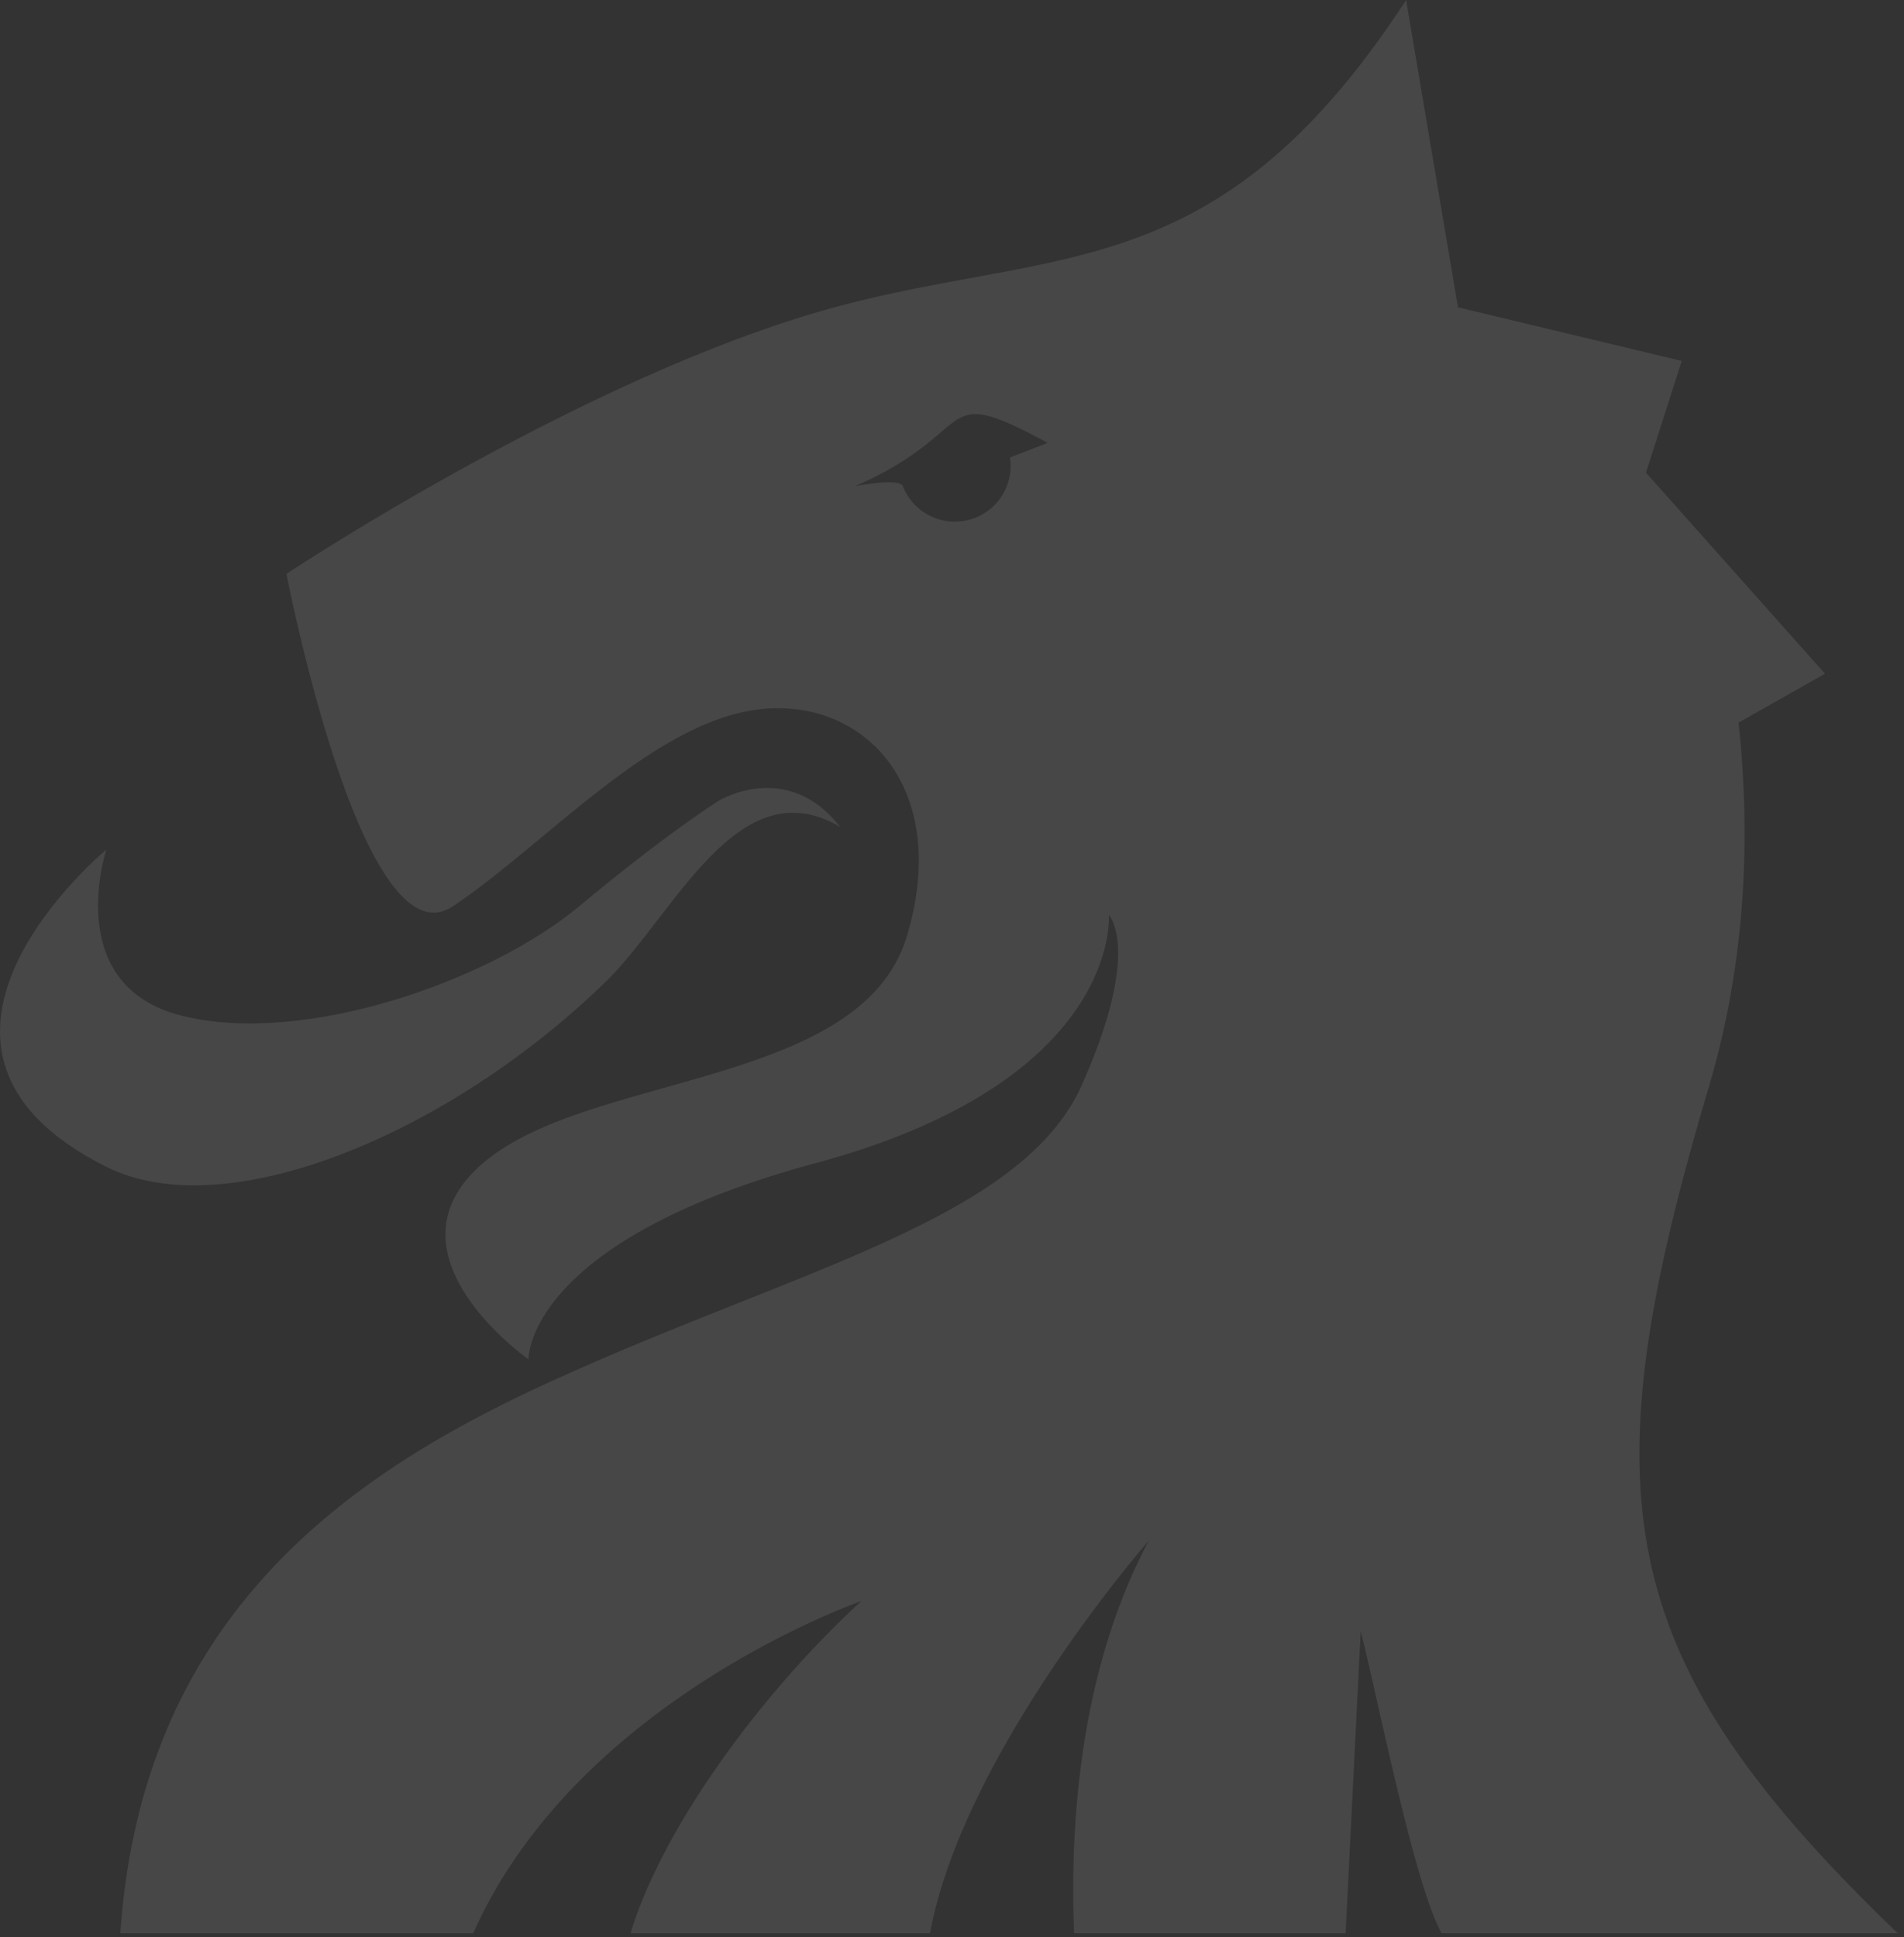
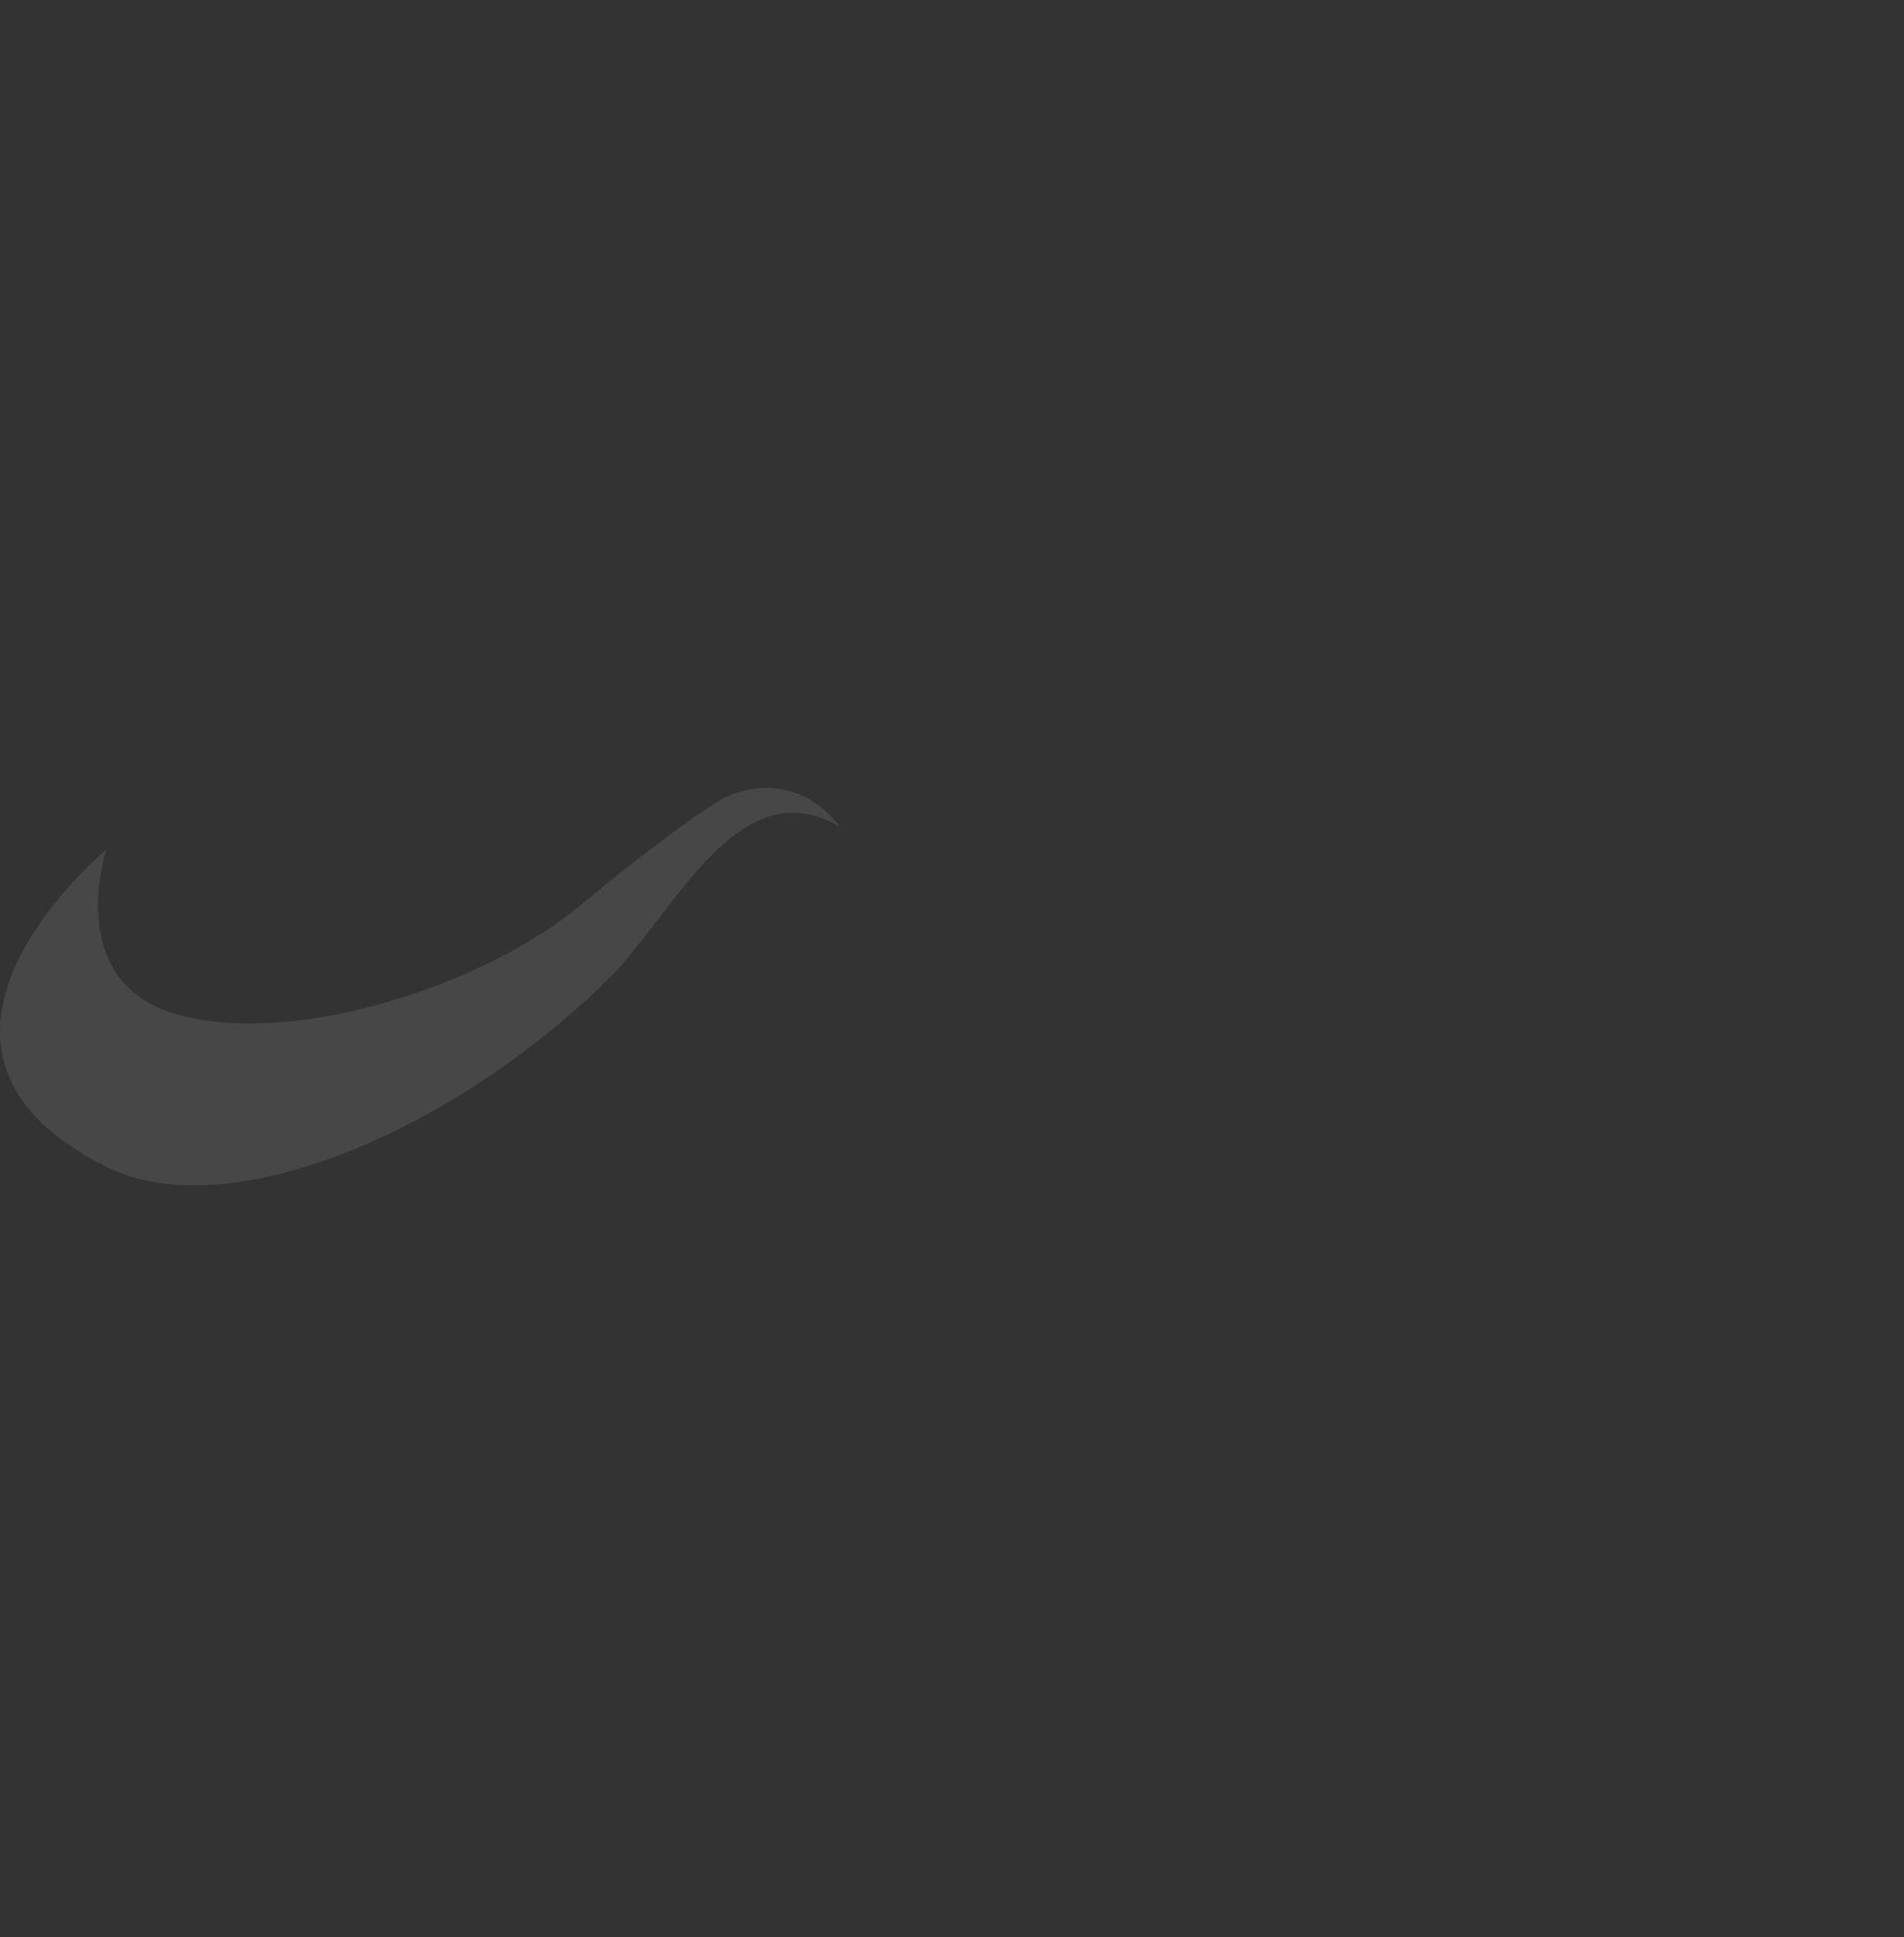
<svg xmlns="http://www.w3.org/2000/svg" xmlns:xlink="http://www.w3.org/1999/xlink" width="174" height="177" viewBox="0 0 174 177">
  <rect x="0" y="0" width="174" height="177" fill="#333333" stroke="none" />
  <defs>
-     <path id="a" d="M1277.3 447.8a5.1 5.1 0 0 1-9.82 2.55c-.61-.67-4.35.08-4.35.08 11.65-5.09 7.09-9.64 17.62-3.96zm66.58 24.23l7.9-4.47-16.36-18.37 3.27-10.21-20.45-4.9-4.74-28.08c-17.98 27.6-33.19 22.08-55.31 28.98-22.12 6.9-47.01 23.46-47.01 23.46s6.91 35.89 15.21 30.37c8.3-5.53 17.98-16.57 27.65-17.95 9.68-1.37 17.98 6.91 13.83 20.7-4.15 13.81-29.03 12.43-38.72 20.71-9.68 8.28 4.15 17.94 4.15 17.94s-.32-10.77 26.28-17.94c27.97-7.55 26.75-22.66 26.75-22.66s3.07 3.09-2.46 15.52c-5.53 12.42-26.46 16.94-49.09 27.36-17.97 8.28-36.82 21.23-38.78 50.16h32.25c9.48-21.36 35.47-30.35 35.47-30.35-8.64 7.89-18.04 20.29-21.1 30.35h27.37c3.04-16.51 20-35.88 20-35.88-6.33 11.86-7.23 25.98-6.83 35.88h24.81l1.38-27.6c1.55 6.05 4.85 22.97 7.39 27.6h41.69c-26.29-25.25-28.34-40.02-17.28-77.28 3.45-11.62 3.83-23.07 2.73-33.34z" />
    <path id="b" d="M1194.72 483.63s-4.15 12.43 6.92 15.19c11.06 2.76 27.99-3.11 36.29-10.01 8.29-6.9 12.79-9.66 12.79-9.66s6.22-3.8 11.06 2.41c-9.34-5.52-15.13 8.01-21.43 14.15-14.18 13.8-34.57 22.43-45.63 16.91-21.87-10.92 0-28.99 0-28.99" />
  </defs>
  <g opacity=".1" transform="translate(-1185 -406)">
    <use fill="#fff" xlink:href="#a" />
  </g>
  <g opacity=".1" transform="translate(-1185 -406)">
    <use fill="#fff" xlink:href="#b" />
  </g>
</svg>